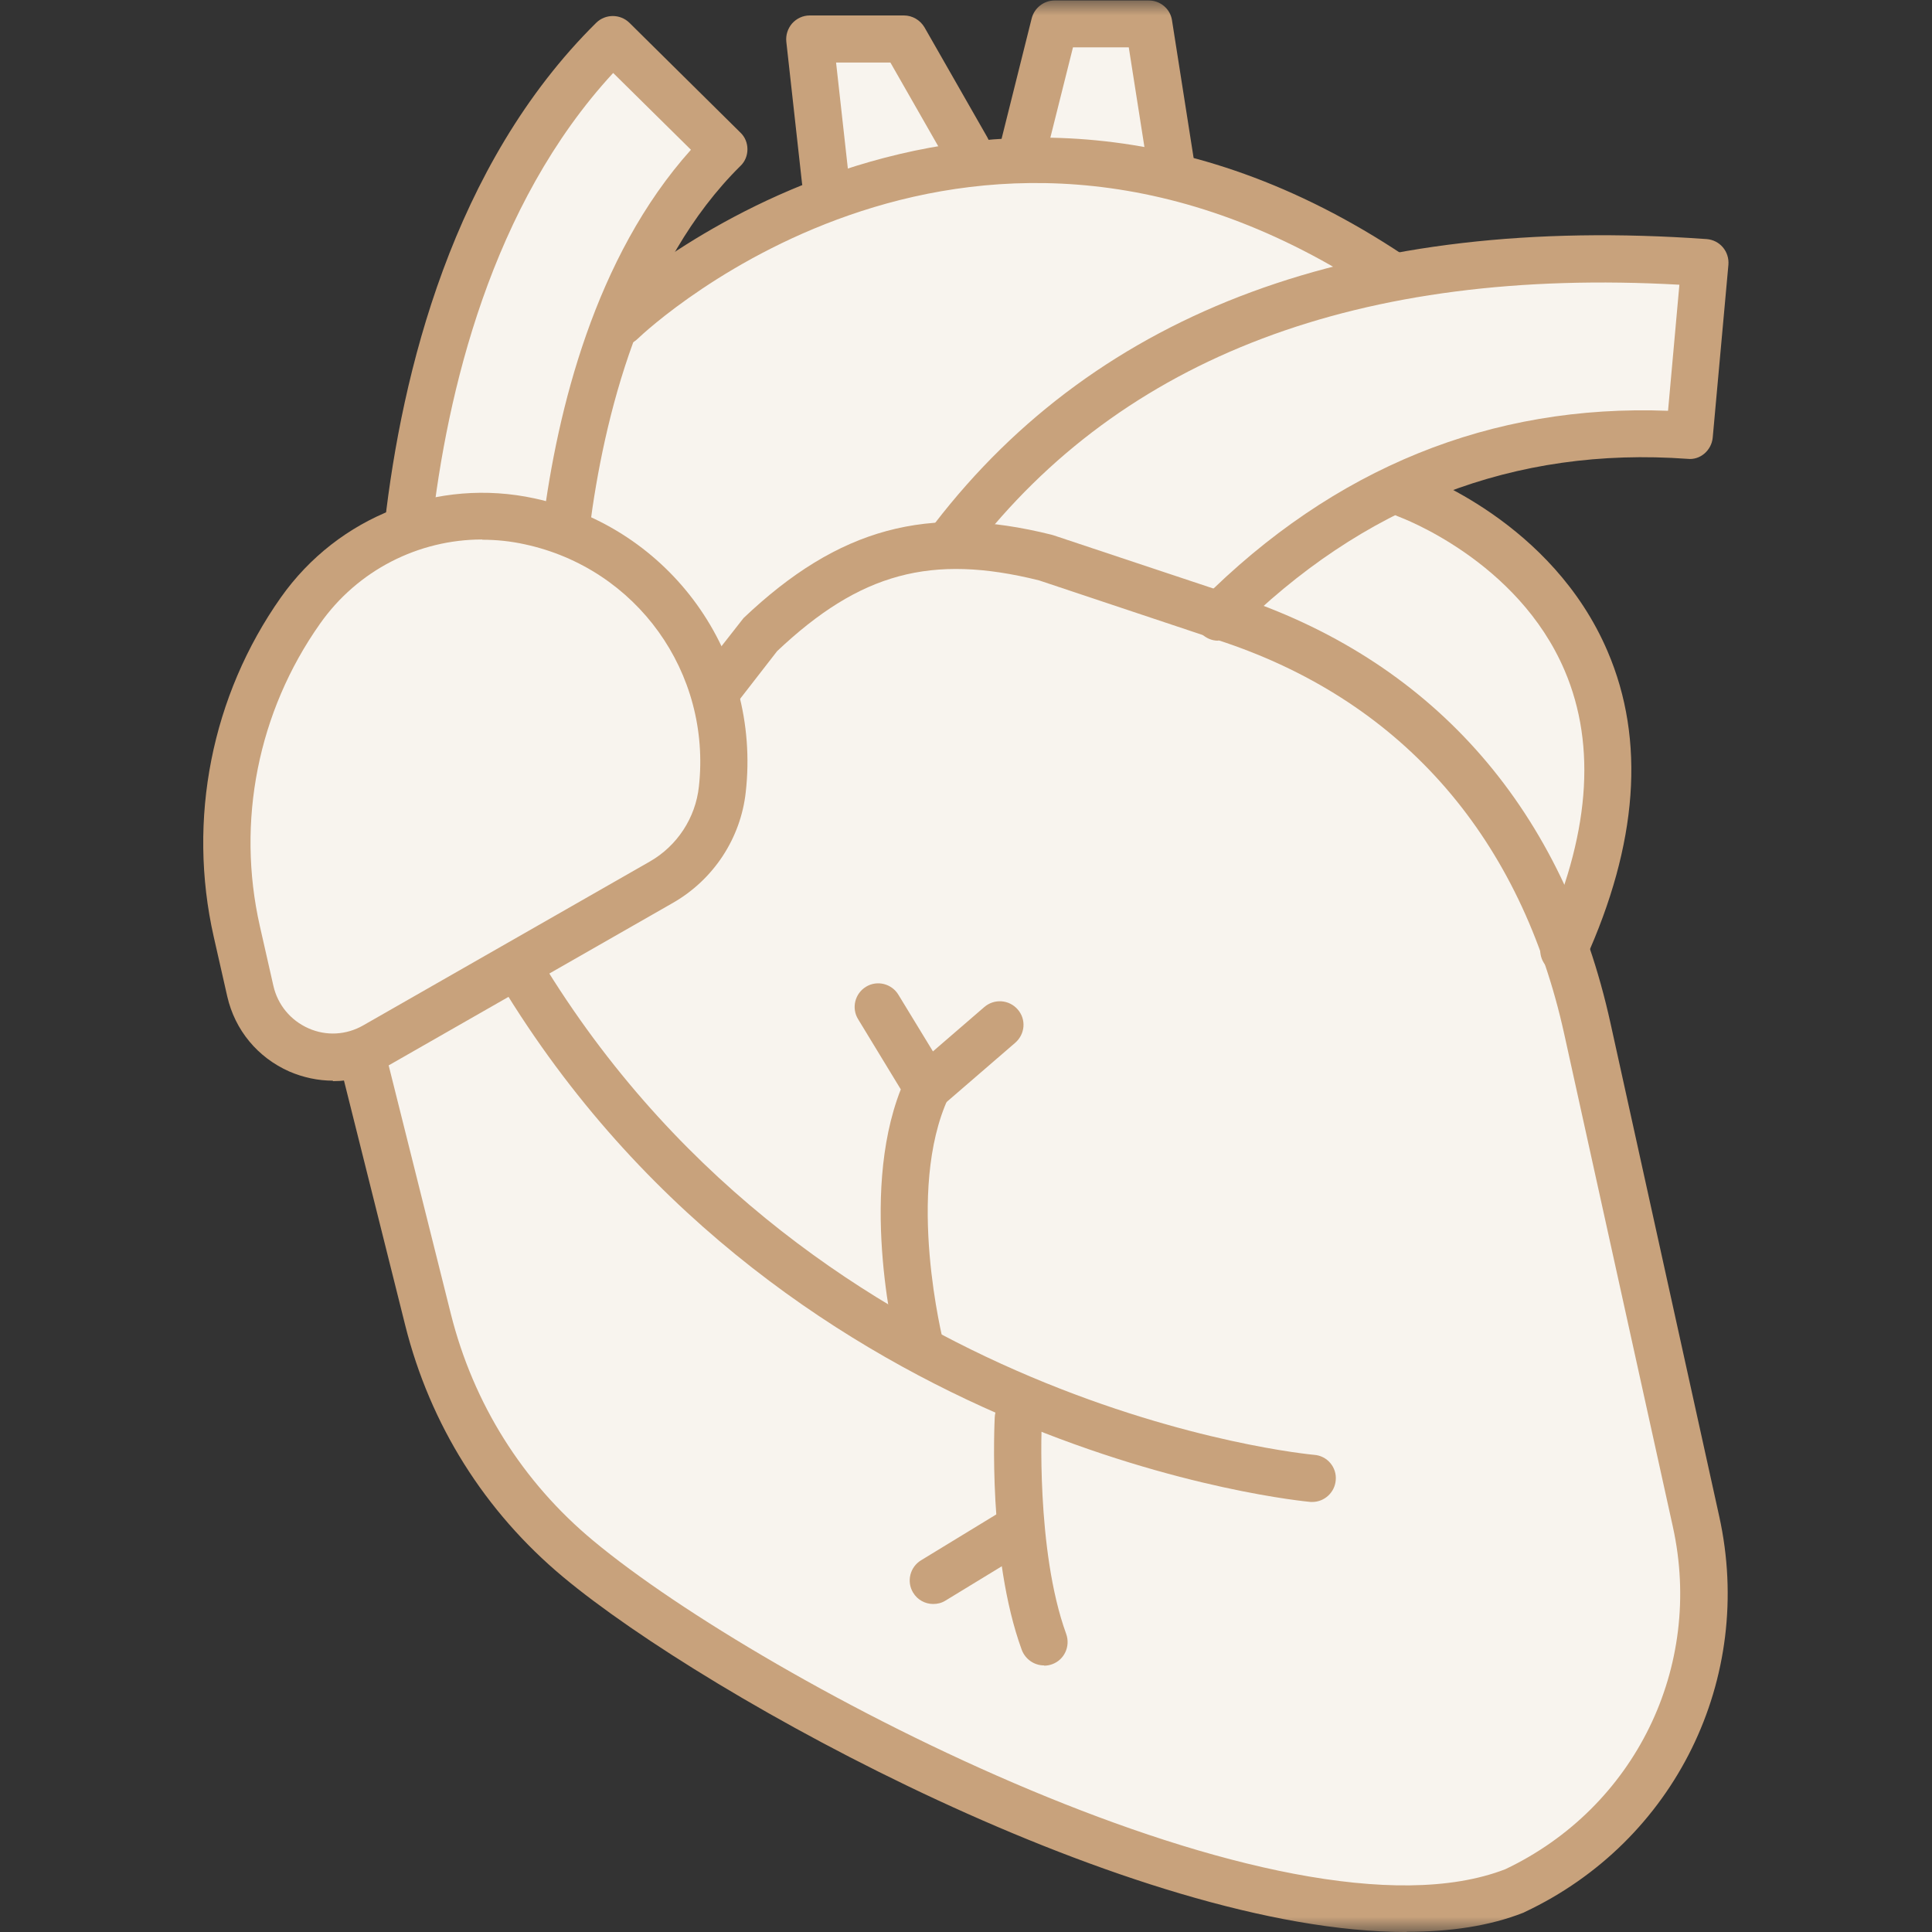
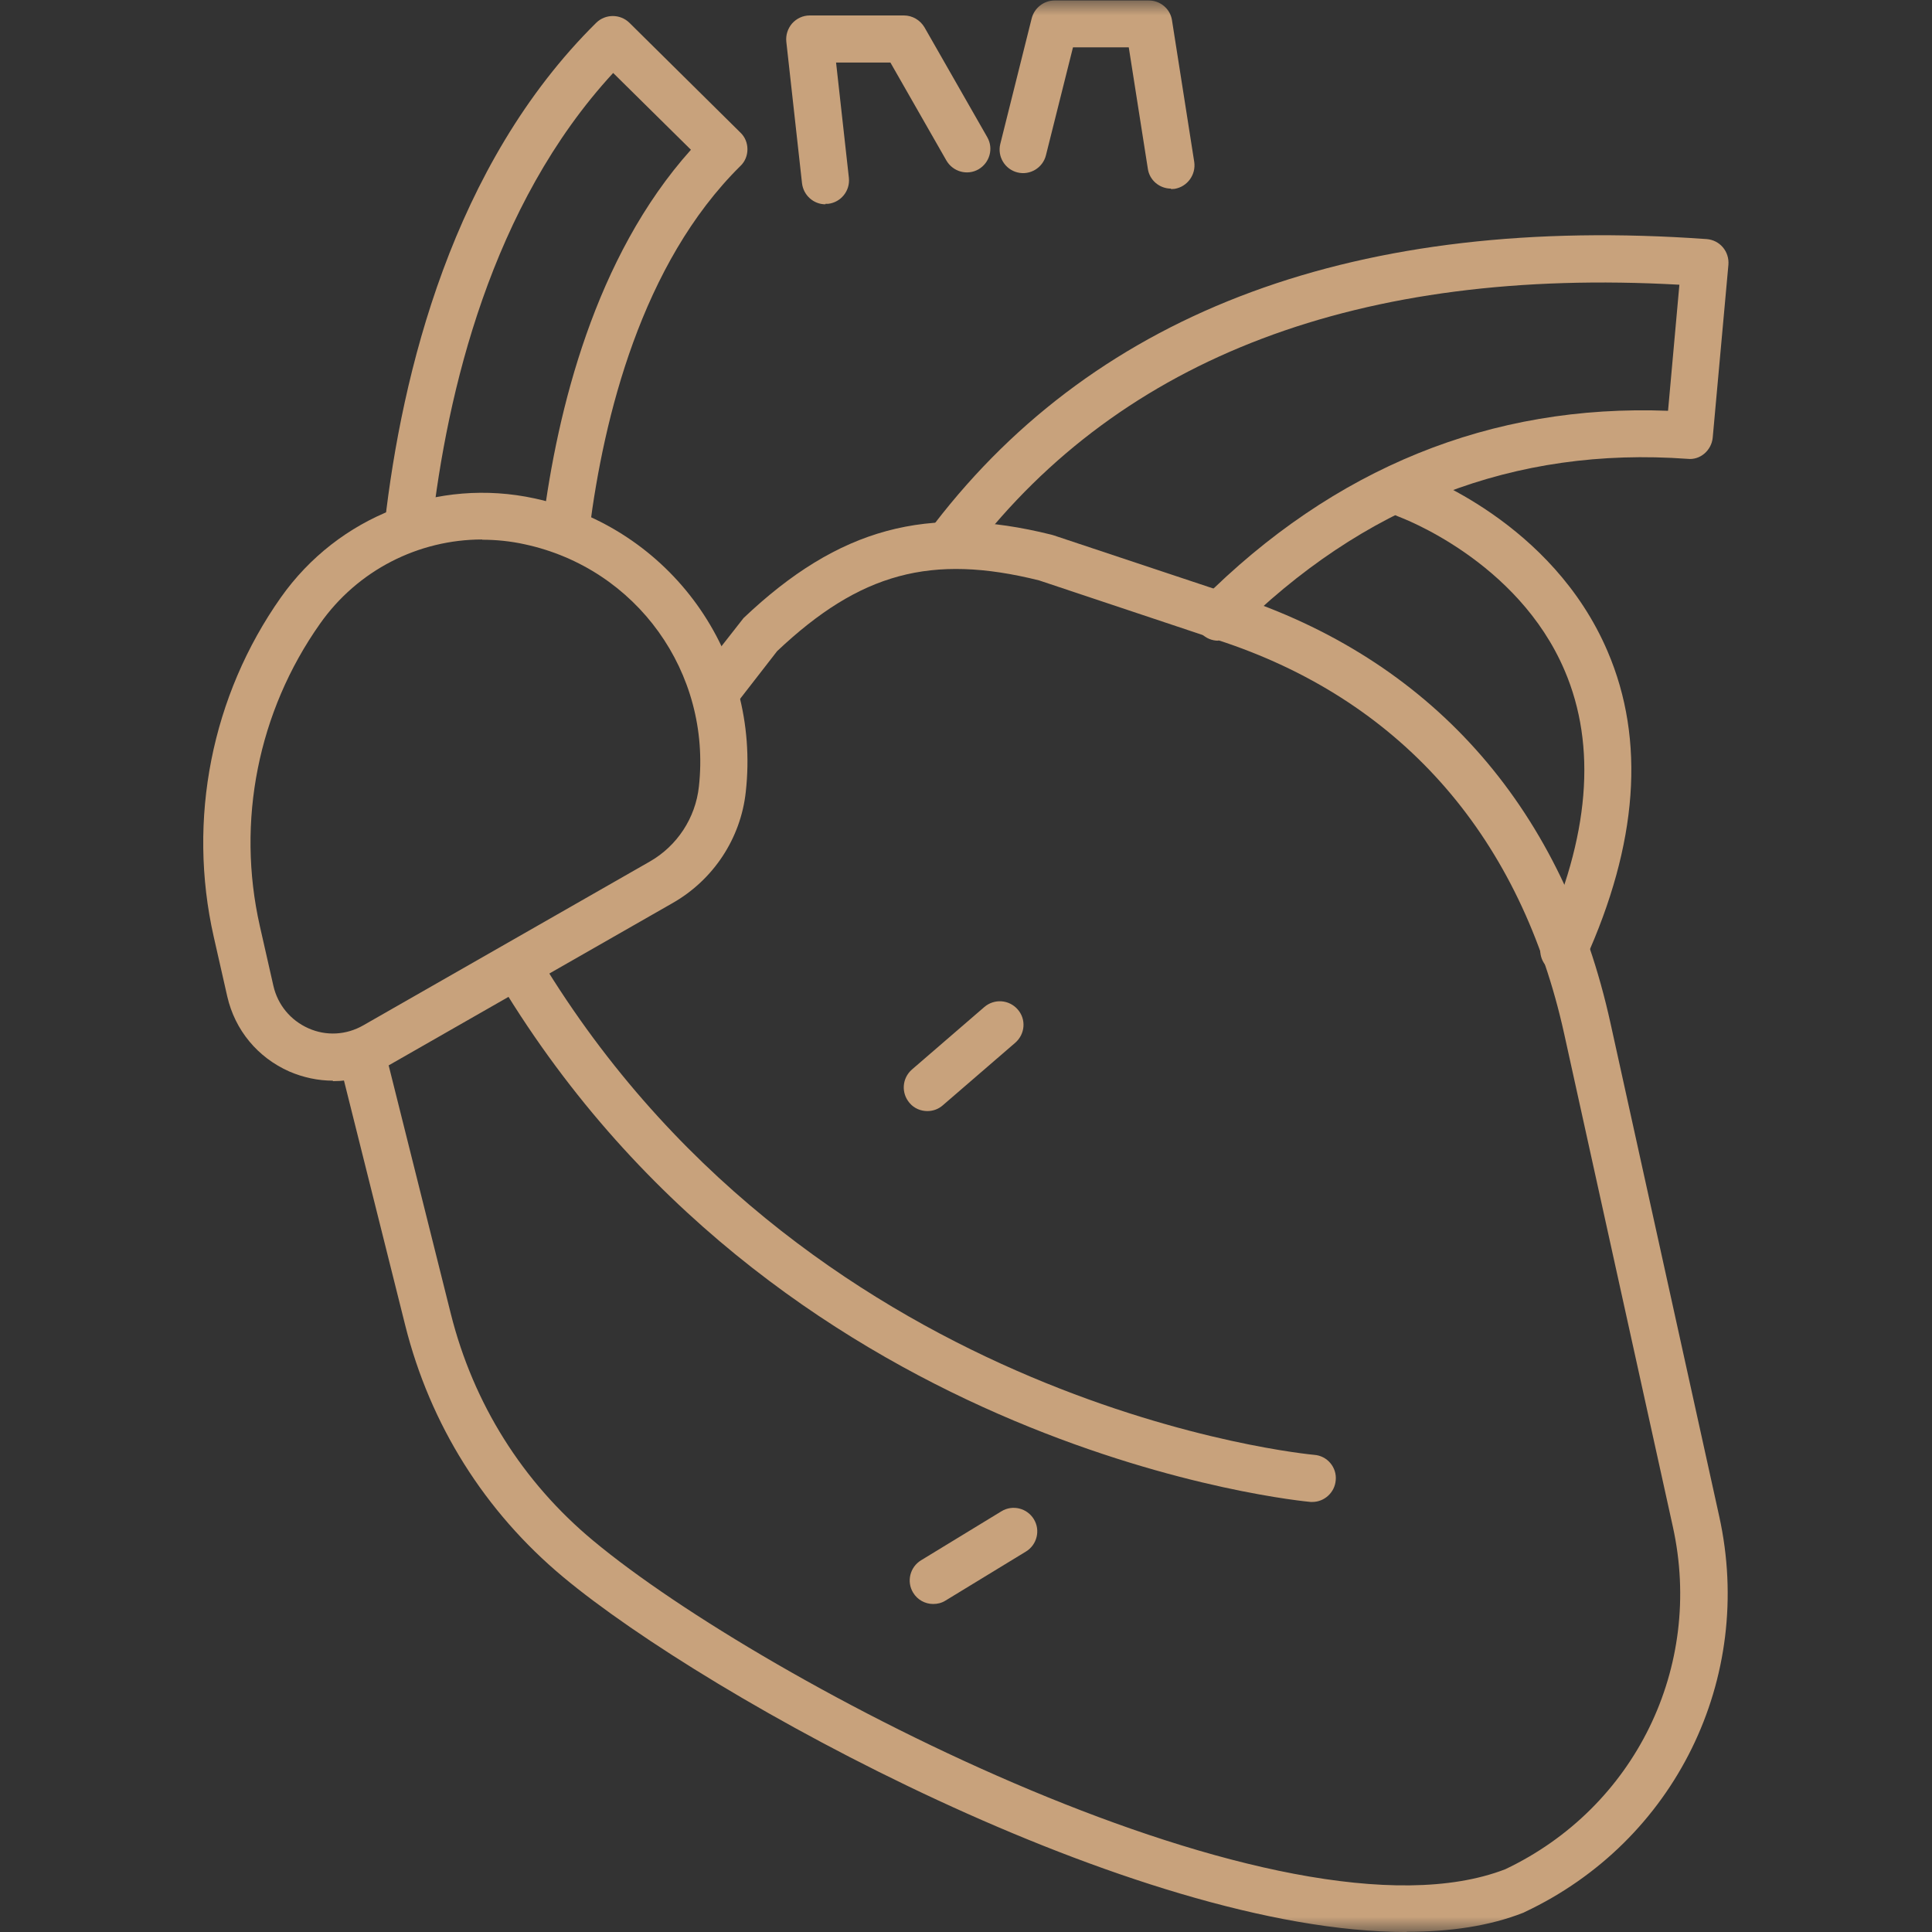
<svg xmlns="http://www.w3.org/2000/svg" width="64" height="64" viewBox="0 0 64 64" fill="none">
  <rect x="0" y="0" width="64" height="64" fill="#333333" stroke="none" />
  <g clip-path="url(#clip0_237_7691)">
    <mask id="mask0_237_7691" style="mask-type:luminance" maskUnits="userSpaceOnUse" x="0" y="0" width="64" height="64">
      <path d="M64 0H0V64H64V0Z" fill="white" />
    </mask>
    <g mask="url(#mask0_237_7691)">
-       <path d="M20.296 1.305C20.296 1.305 12.664 10.417 13.76 17.441C13.76 17.441 4.576 22.601 8.96 34.105C8.96 34.105 10.656 35.649 12.416 34.649L15.472 47.105C15.472 47.105 27.968 63.473 48.224 63.241C48.224 63.241 58.448 60.745 55.696 48.273L51.792 31.497C51.792 31.497 54.64 24.897 52.32 21.473C50 18.049 45.864 16.409 45.864 16.409C45.864 16.409 51.376 13.441 55.952 14.449L56.16 8.601L44.912 9.385C44.912 9.385 40.528 5.441 38.776 5.481L38.04 0.793H34.92L33.88 4.953L32.232 5.473L29.928 1.313H26.808L27.368 6.633L21.552 9.857L20.928 9.377L23.968 4.945L20.288 1.313L20.296 1.305Z" fill="#F8F4EE" />
      <path d="M46.592 64.001C37.576 64.001 23.472 56.257 18.656 52.241C16.056 50.073 14.248 47.193 13.424 43.905L11.232 35.145L12.744 34.769L14.936 43.529C15.68 46.489 17.304 49.089 19.656 51.041C25.312 55.753 42.576 64.737 49.864 61.921C54.16 59.881 56.44 55.225 55.416 50.577L51.816 34.249C50.392 27.793 46.52 23.313 40.624 21.297L34.416 19.225C30.848 18.337 28.488 18.977 25.744 21.569L24.272 23.465L23.04 22.505L24.632 20.473C27.776 17.489 30.728 16.689 34.832 17.713L34.888 17.729L41.136 19.809C47.584 22.009 51.808 26.881 53.352 33.905L56.952 50.233C58.136 55.601 55.488 60.993 50.512 63.337L50.464 63.361C49.344 63.801 48.04 63.993 46.608 63.993L46.592 64.001Z" fill="#C8A27C" />
      <path d="M11.032 35.799C10.544 35.799 10.048 35.695 9.584 35.495C8.536 35.031 7.784 34.127 7.528 33.007L7.08 31.031C6.2 27.143 7.008 23.047 9.304 19.791C11.208 17.095 14.504 15.815 17.712 16.511C22.208 17.487 25.216 21.671 24.704 26.239C24.536 27.775 23.632 29.143 22.288 29.911L12.8 35.335C12.248 35.655 11.64 35.815 11.024 35.815L11.032 35.799ZM15.976 17.871C13.864 17.871 11.848 18.887 10.6 20.663C8.544 23.575 7.824 27.215 8.608 30.679L9.056 32.655C9.2 33.287 9.624 33.799 10.216 34.063C10.808 34.327 11.472 34.287 12.032 33.967L21.52 28.543C22.432 28.023 23.04 27.095 23.152 26.055C23.568 22.287 21.096 18.831 17.384 18.031C16.912 17.927 16.44 17.879 15.968 17.879L15.976 17.871Z" fill="#C8A27C" />
-       <path d="M18.752 18.217C18.752 18.217 18.688 18.217 18.656 18.217C18.232 18.161 17.928 17.769 17.984 17.345C18.464 13.601 19.704 8.513 22.888 4.961L20.312 2.417C16.272 6.793 14.808 13.001 14.296 17.529C14.248 17.961 13.856 18.265 13.432 18.217C13 18.169 12.696 17.785 12.744 17.353C13.312 12.377 14.984 5.465 19.752 0.753C20.056 0.457 20.544 0.457 20.848 0.753L24.528 4.393C24.68 4.537 24.76 4.737 24.76 4.945C24.76 5.153 24.68 5.353 24.528 5.497C21.248 8.737 20 13.833 19.528 17.537C19.48 17.929 19.144 18.217 18.752 18.217Z" fill="#C8A27C" />
+       <path d="M18.752 18.217C18.752 18.217 18.688 18.217 18.656 18.217C18.232 18.161 17.928 17.769 17.984 17.345C18.464 13.601 19.704 8.513 22.888 4.961L20.312 2.417C16.272 6.793 14.808 13.001 14.296 17.529C13 18.169 12.696 17.785 12.744 17.353C13.312 12.377 14.984 5.465 19.752 0.753C20.056 0.457 20.544 0.457 20.848 0.753L24.528 4.393C24.68 4.537 24.76 4.737 24.76 4.945C24.76 5.153 24.68 5.353 24.528 5.497C21.248 8.737 20 13.833 19.528 17.537C19.48 17.929 19.144 18.217 18.752 18.217Z" fill="#C8A27C" />
      <path d="M40.352 21.224C40.152 21.224 39.952 21.144 39.8 20.992C39.496 20.688 39.496 20.192 39.8 19.888C44.184 15.496 49.4 13.384 55.256 13.608L55.632 9.432C45.056 8.84 37.176 11.824 32.2 18.296C31.936 18.64 31.448 18.704 31.104 18.44C30.76 18.176 30.696 17.688 30.96 17.344C36.4 10.272 45 7.096 56.536 7.92C56.744 7.936 56.936 8.032 57.072 8.192C57.208 8.352 57.272 8.56 57.256 8.768L56.736 14.496C56.696 14.92 56.32 15.248 55.904 15.2C50.176 14.784 45.136 16.736 40.896 20.984C40.744 21.136 40.544 21.216 40.344 21.216L40.352 21.224Z" fill="#C8A27C" />
-       <path d="M20.576 11.449C20.368 11.449 20.16 11.369 20.008 11.209C19.712 10.897 19.72 10.401 20.032 10.105C20.152 9.993 32.104 -1.143 46.504 8.457C46.864 8.697 46.96 9.177 46.72 9.537C46.48 9.897 46 9.993 45.64 9.753C32.288 0.849 21.56 10.801 21.112 11.233C20.96 11.377 20.768 11.449 20.576 11.449Z" fill="#C8A27C" />
      <path d="M27.344 6.768C26.952 6.768 26.616 6.472 26.568 6.072L26.048 1.384C26.024 1.16 26.096 0.944 26.24 0.776C26.392 0.608 26.6 0.512 26.824 0.512H29.944C30.224 0.512 30.48 0.664 30.624 0.904L32.704 4.544C32.92 4.92 32.784 5.392 32.416 5.608C32.04 5.824 31.568 5.688 31.352 5.32L29.496 2.072H27.696L28.12 5.888C28.168 6.32 27.856 6.704 27.432 6.752C27.4 6.752 27.376 6.752 27.344 6.752V6.768Z" fill="#C8A27C" />
      <path d="M38.792 6.248C38.416 6.248 38.08 5.976 38.024 5.592L37.392 1.568H35.544L34.648 5.144C34.544 5.56 34.12 5.816 33.704 5.712C33.288 5.608 33.032 5.184 33.136 4.768L34.176 0.608C34.264 0.264 34.576 0.016 34.936 0.016H38.056C38.44 0.016 38.768 0.296 38.824 0.672L39.56 5.36C39.624 5.784 39.336 6.184 38.912 6.256C38.872 6.256 38.832 6.264 38.792 6.264V6.248Z" fill="#C8A27C" />
      <path d="M51.8 32.263C51.688 32.263 51.584 32.239 51.48 32.191C51.088 32.015 50.912 31.551 51.096 31.159C52.648 27.735 52.904 24.727 51.832 22.215C50.272 18.551 46.376 17.135 46.344 17.119C45.936 16.975 45.728 16.527 45.864 16.127C46.008 15.719 46.456 15.511 46.856 15.647C47.04 15.711 51.424 17.287 53.256 21.583C54.512 24.519 54.256 27.951 52.512 31.799C52.384 32.087 52.096 32.255 51.8 32.255V32.263Z" fill="#C8A27C" />
      <path d="M43.48 49.754C43.48 49.754 43.44 49.754 43.416 49.754C43.248 49.737 26.256 48.194 16.792 32.938C16.568 32.569 16.68 32.09 17.04 31.866C17.408 31.642 17.888 31.753 18.112 32.114C27.152 46.681 43.376 48.178 43.536 48.194C43.968 48.225 44.288 48.609 44.248 49.033C44.216 49.441 43.872 49.754 43.472 49.754H43.48Z" fill="#C8A27C" />
-       <path d="M30.504 45.463C30.16 45.463 29.84 45.231 29.752 44.879C29.696 44.663 28.424 39.679 29.84 36.087L28.424 33.759C28.2 33.391 28.32 32.911 28.688 32.687C29.056 32.463 29.536 32.583 29.76 32.951L31.384 35.615C31.52 35.839 31.536 36.111 31.424 36.351C29.976 39.455 31.248 44.431 31.256 44.487C31.368 44.903 31.112 45.327 30.696 45.439C30.632 45.455 30.56 45.463 30.496 45.463H30.504Z" fill="#C8A27C" />
      <path d="M30.72 36.806C30.504 36.806 30.28 36.718 30.128 36.534C29.848 36.206 29.88 35.718 30.208 35.43L32.608 33.358C32.936 33.078 33.424 33.11 33.712 33.438C34 33.766 33.96 34.254 33.632 34.542L31.232 36.614C31.088 36.742 30.904 36.806 30.72 36.806Z" fill="#C8A27C" />
-       <path d="M34.584 55.169C34.264 55.169 33.968 54.969 33.848 54.657C32.72 51.569 32.944 47.137 32.952 46.945C32.976 46.513 33.336 46.177 33.776 46.209C34.208 46.233 34.536 46.601 34.512 47.033C34.512 47.073 34.304 51.337 35.32 54.129C35.464 54.537 35.256 54.985 34.856 55.129C34.768 55.161 34.68 55.177 34.592 55.177L34.584 55.169Z" fill="#C8A27C" />
      <path d="M30.912 53.134C30.648 53.134 30.392 52.998 30.248 52.758C30.024 52.39 30.144 51.91 30.512 51.686L33.176 50.062C33.544 49.838 34.024 49.958 34.248 50.326C34.472 50.694 34.352 51.174 33.984 51.398L31.32 53.022C31.192 53.102 31.056 53.134 30.912 53.134Z" fill="#C8A27C" />
    </g>
  </g>
  <defs>
    <clipPath id="clip0_237_7691">
      <rect width="64" height="64" fill="white" />
    </clipPath>
  </defs>
</svg>